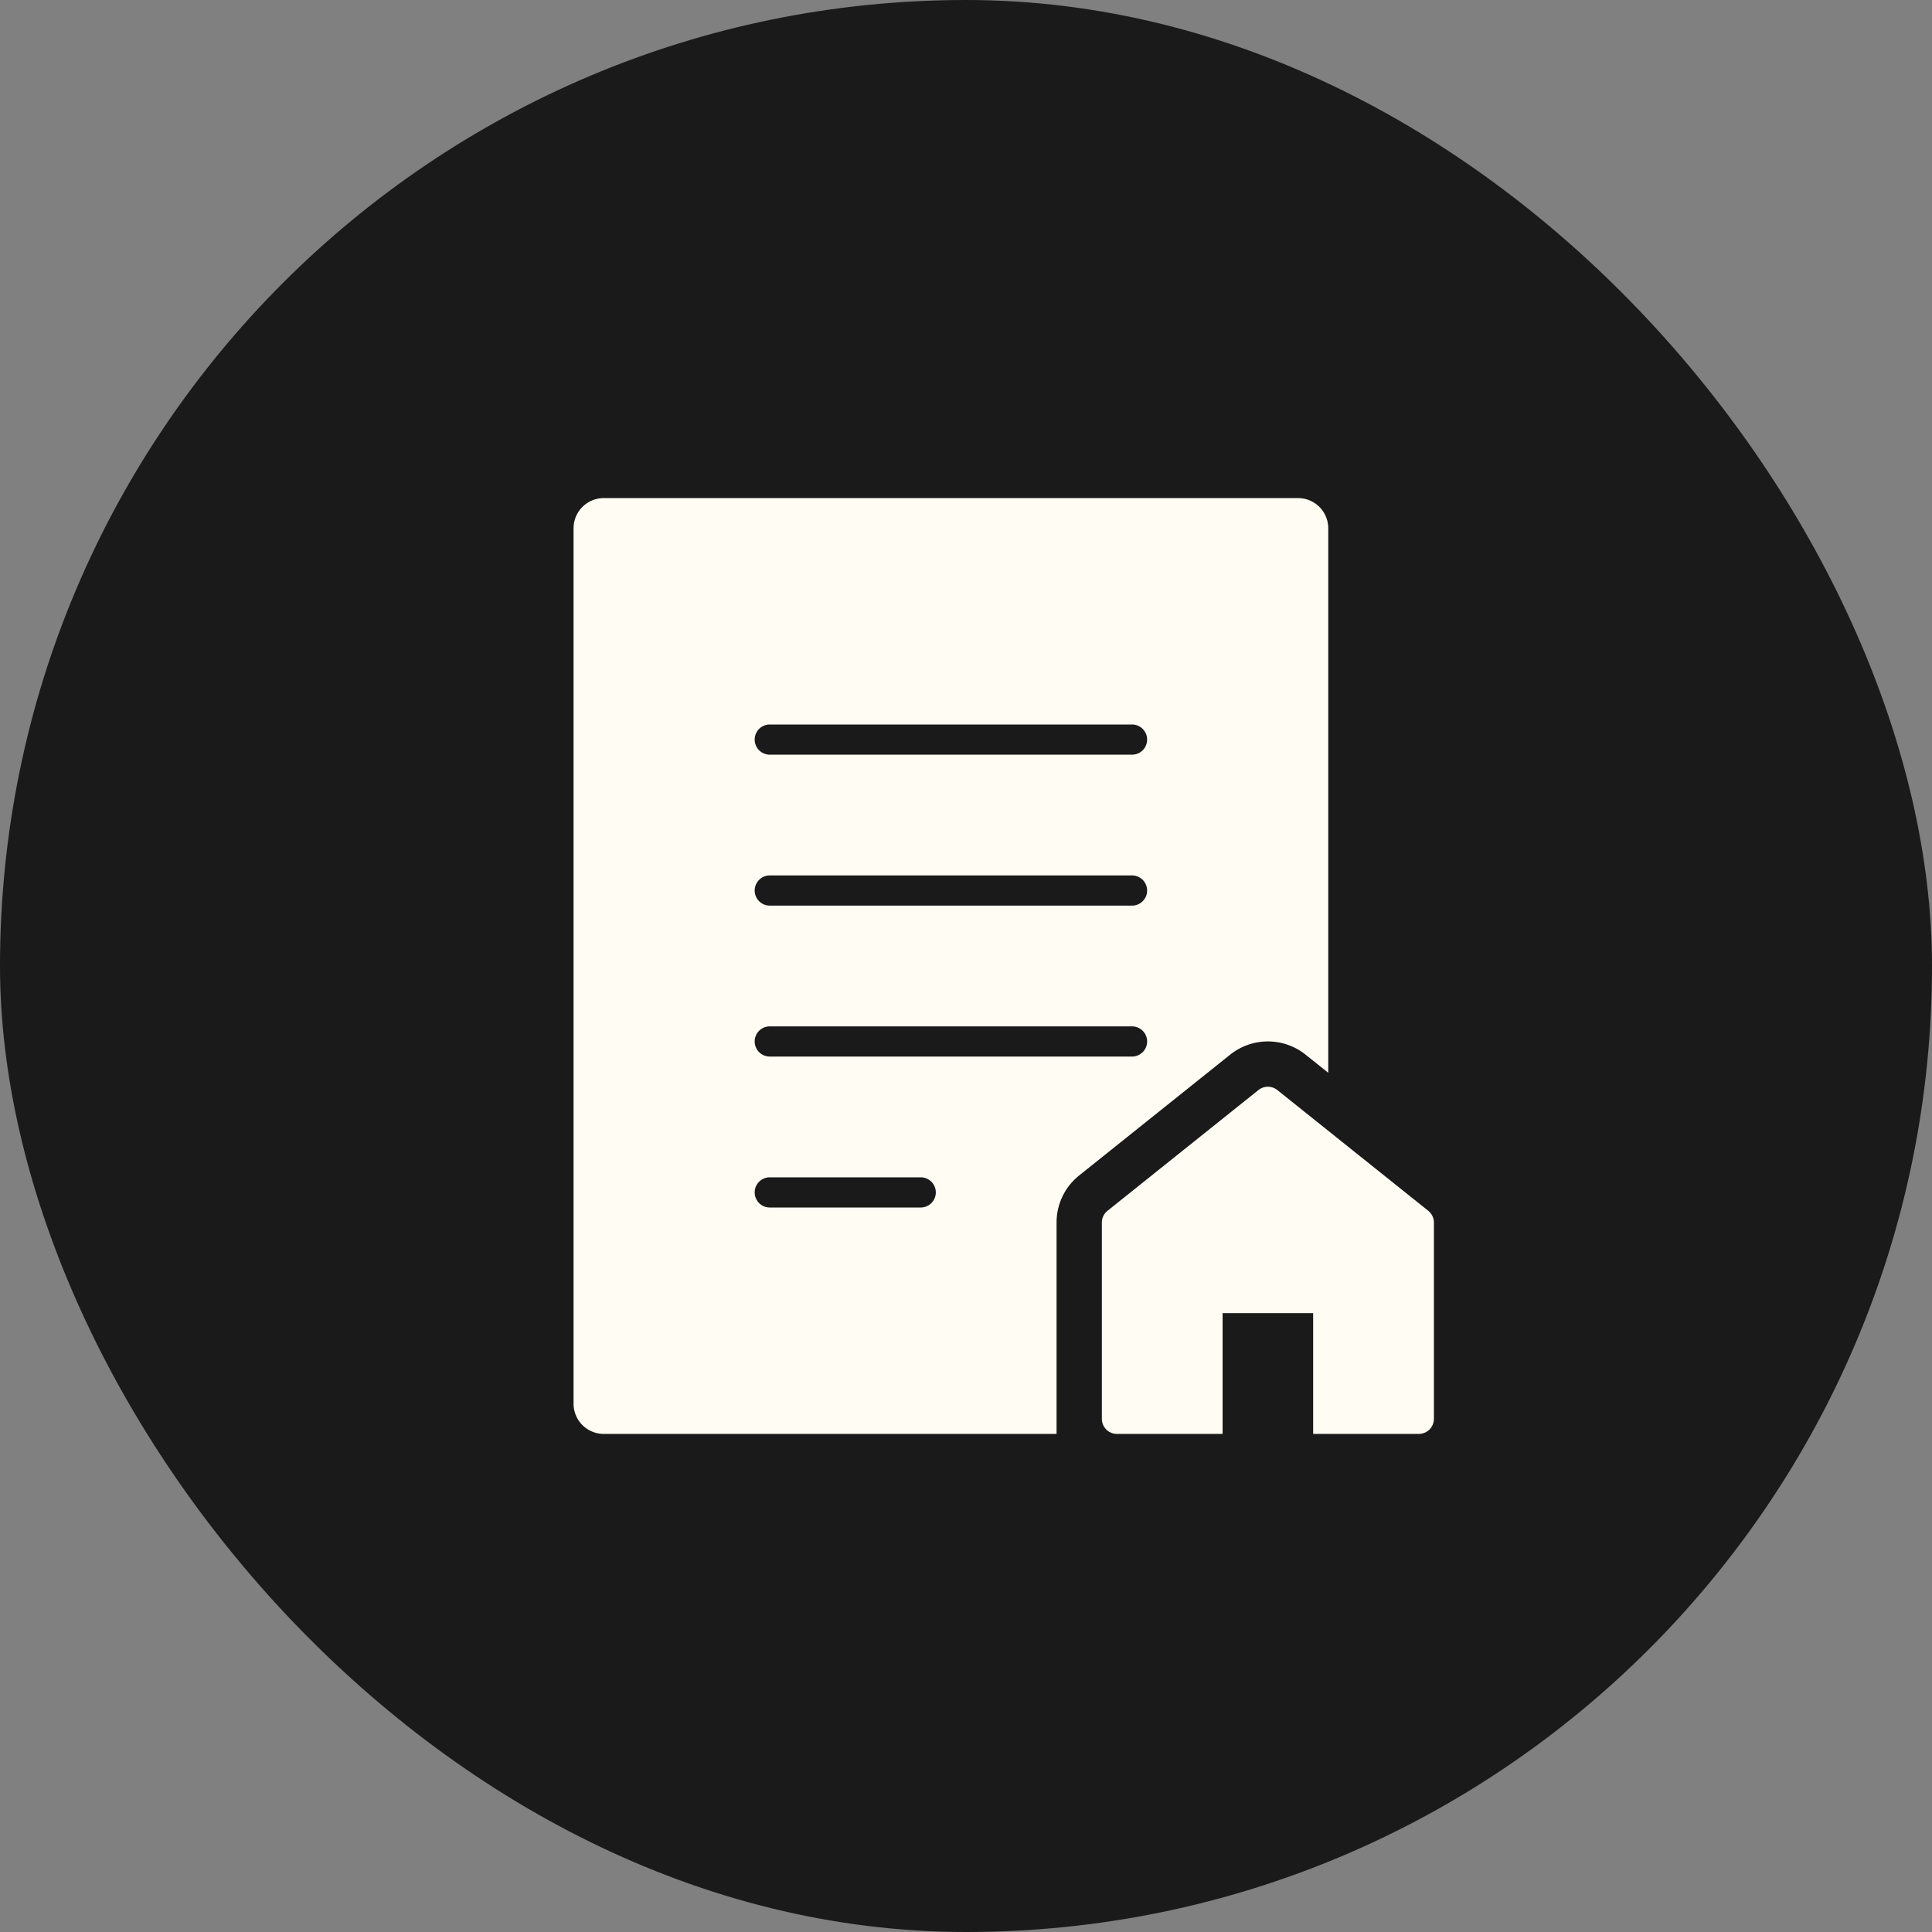
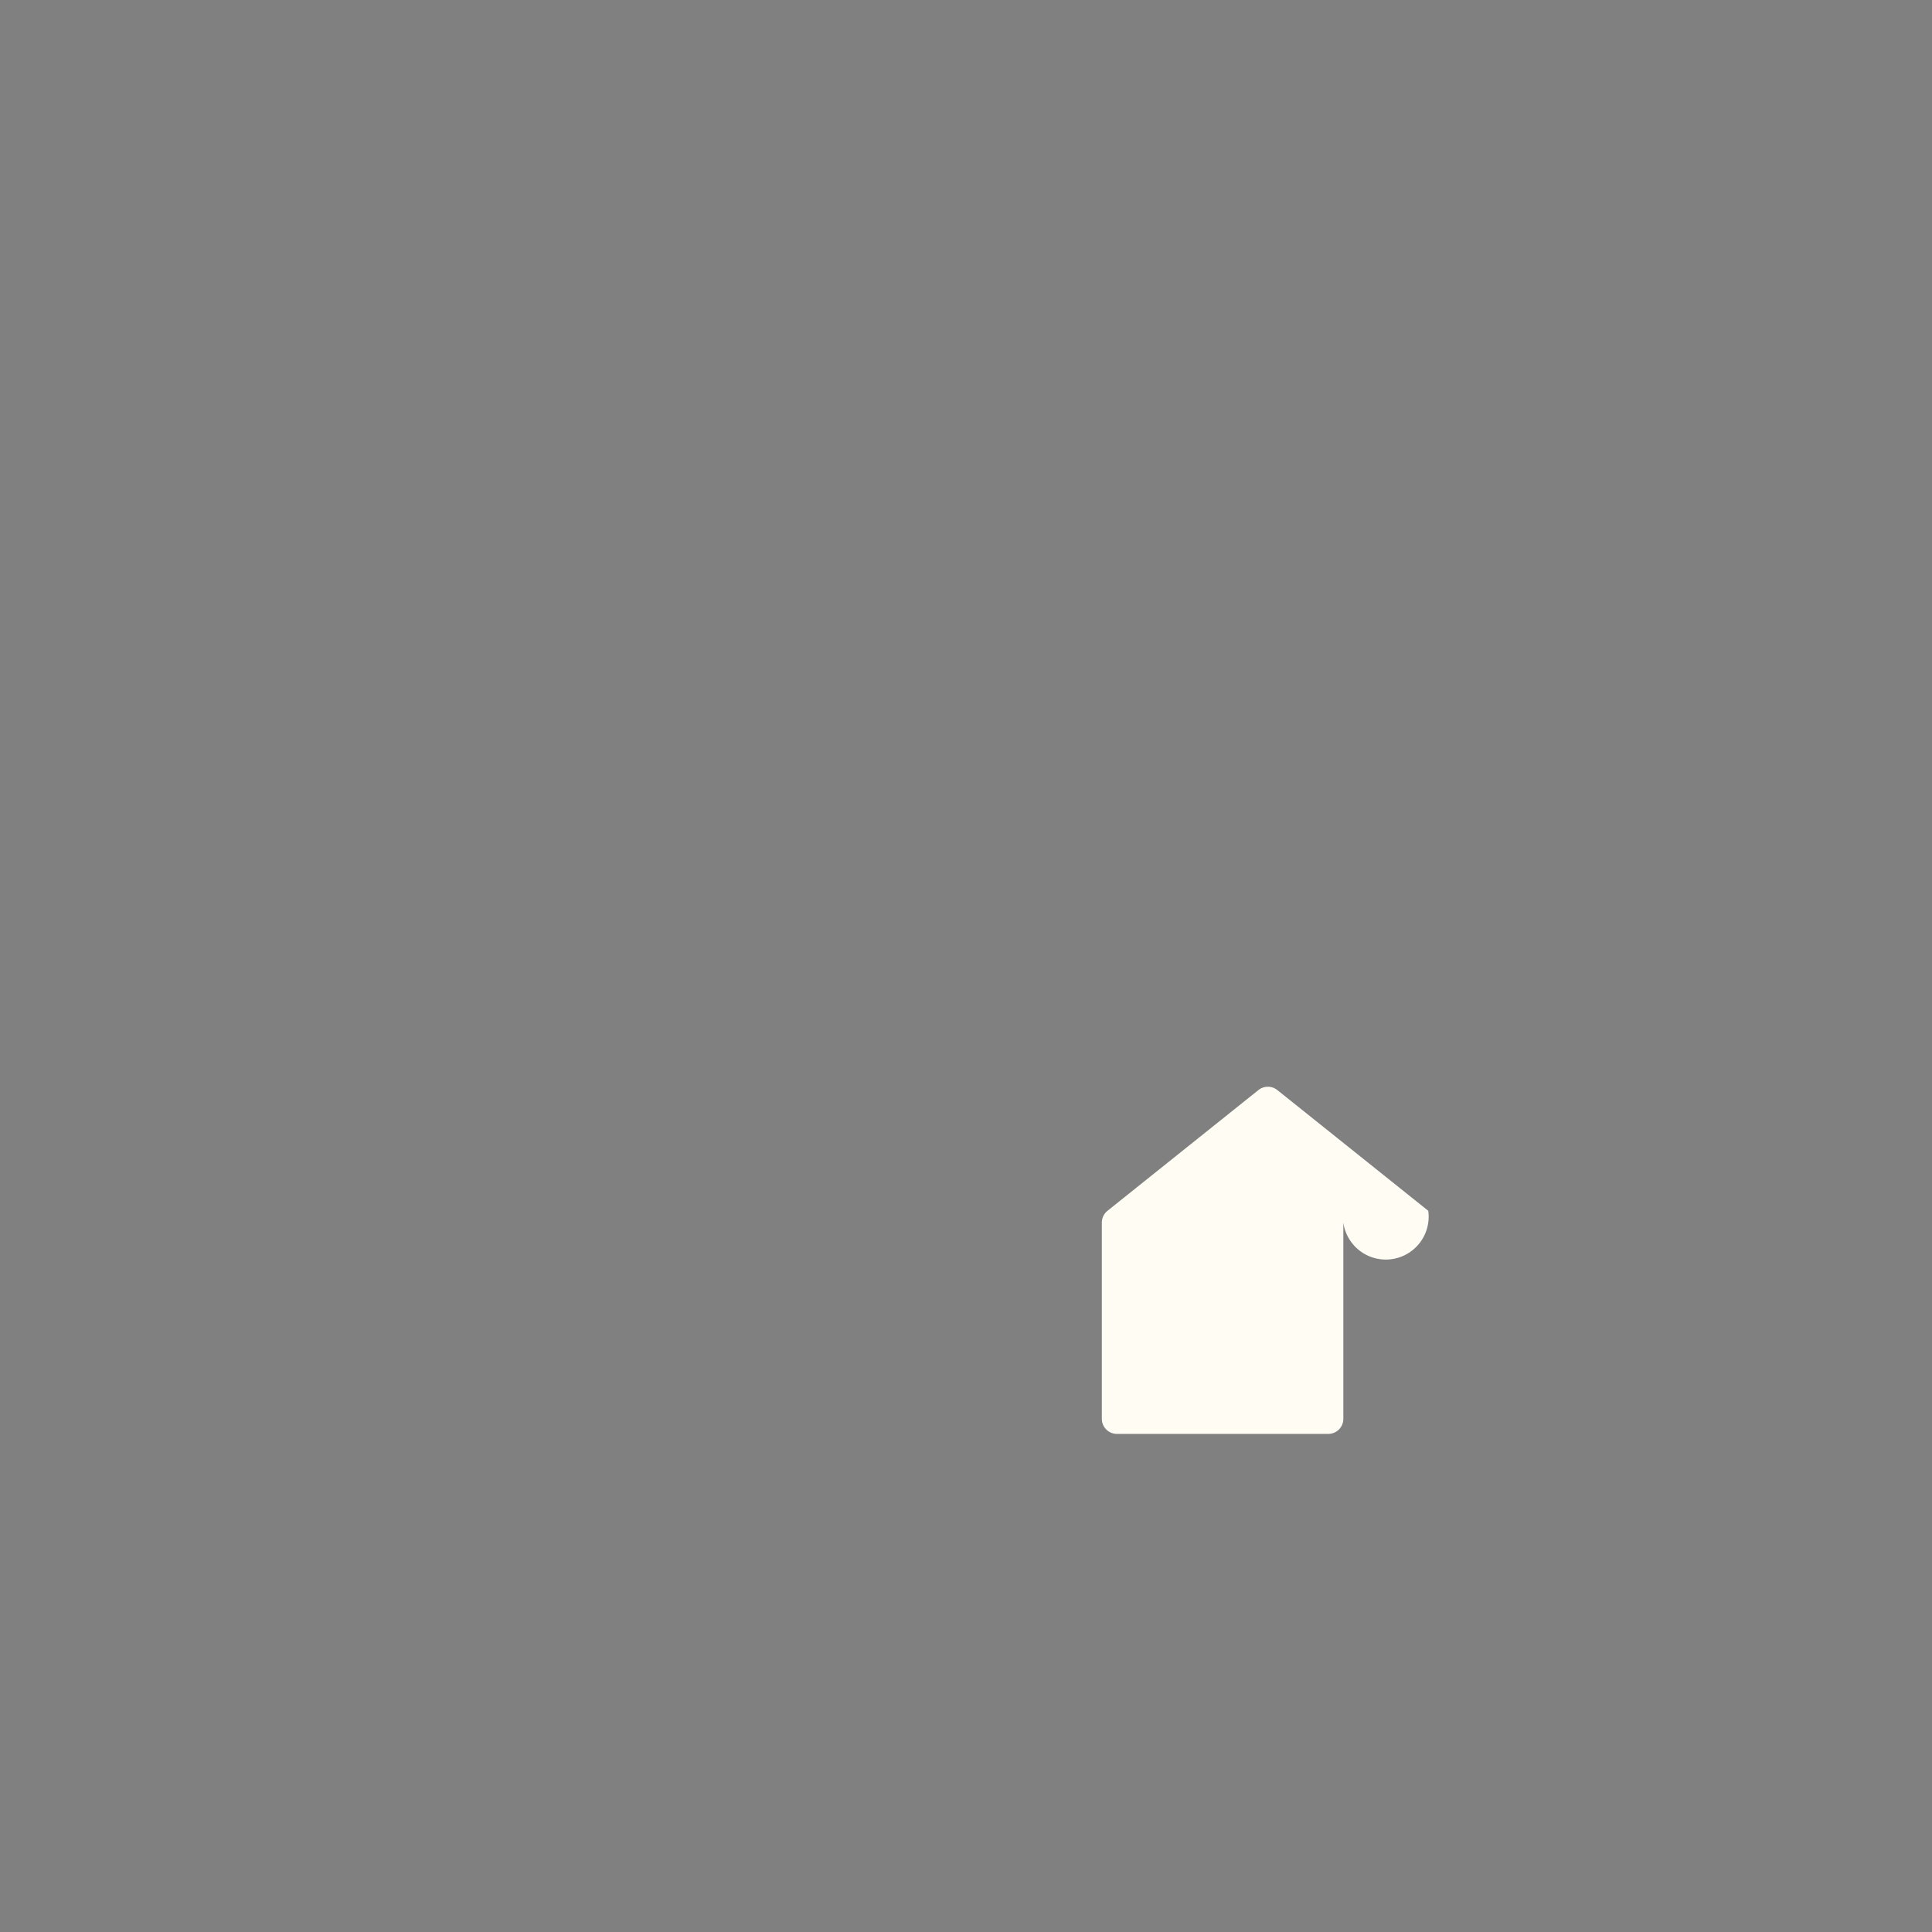
<svg xmlns="http://www.w3.org/2000/svg" height="64" width="64" viewBox="0 0 64 64">
  <rect x="0" y="0" width="64" height="64" fill="#808080" stroke="none" />
  <title>property agreement</title>
-   <rect data-element="frame" x="0" y="0" width="64" height="64" rx="64" ry="64" stroke="none" fill="#1a1a1a" />
  <g transform="translate(16 16) scale(0.5)" fill="#fffdf3" class="nc-icon-wrapper">
-     <path d="M38,49a3.98,3.98,0,0,1,1.5-3.125l10-8a4,4,0,0,1,5,0l1.5,1.2V3a2,2,0,0,0-2-2H8A2,2,0,0,0,6,3V61a2,2,0,0,0,2,2H38ZM19,16H43a1,1,0,0,1,0,2H19a1,1,0,0,1,0-2Zm0,10H43a1,1,0,0,1,0,2H19a1,1,0,0,1,0-2Zm0,10H43a1,1,0,0,1,0,2H19a1,1,0,0,1,0-2ZM29,48H19a1,1,0,0,1,0-2H29a1,1,0,0,1,0,2Z" fill="#fffdf3" />
-     <path d="M62.625,48.219l-10-8a1,1,0,0,0-1.25,0l-10,8A1,1,0,0,0,41,49V62a1,1,0,0,0,1,1h7V55h6v8h7a1,1,0,0,0,1-1V49A1,1,0,0,0,62.625,48.219Z" data-color="color-2" />
+     <path d="M62.625,48.219l-10-8a1,1,0,0,0-1.25,0l-10,8A1,1,0,0,0,41,49V62a1,1,0,0,0,1,1h7V55v8h7a1,1,0,0,0,1-1V49A1,1,0,0,0,62.625,48.219Z" data-color="color-2" />
  </g>
</svg>